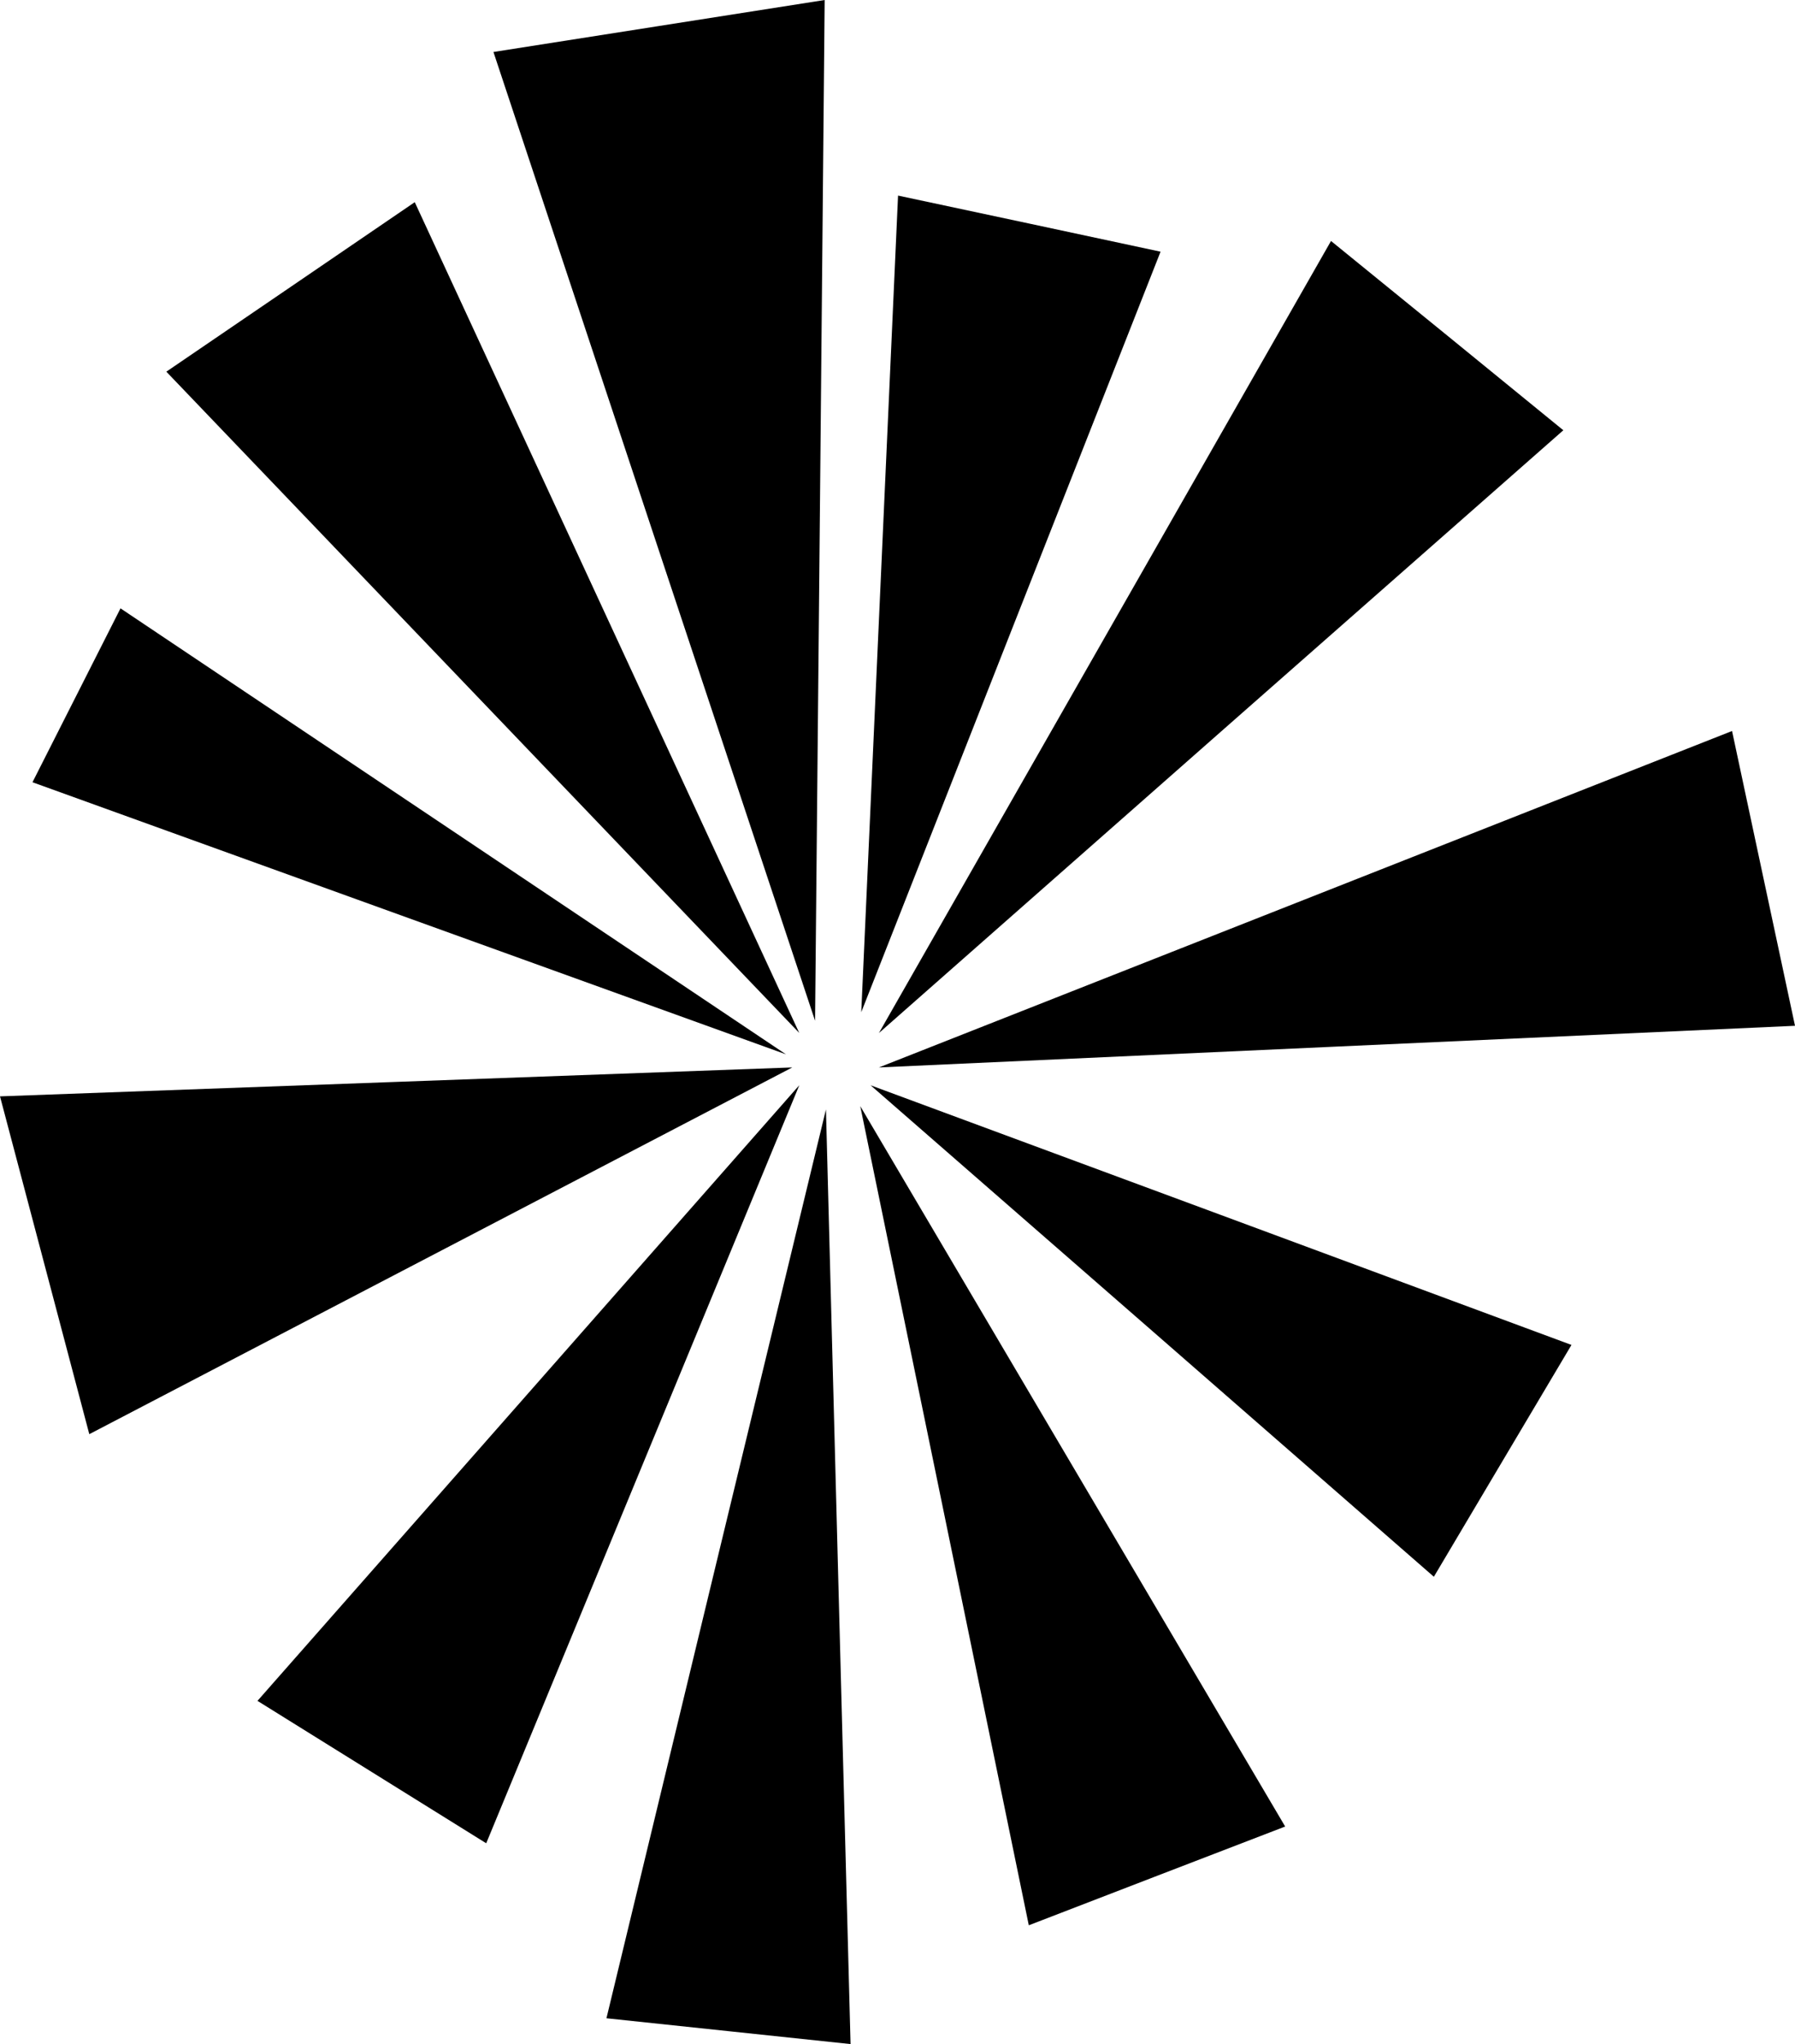
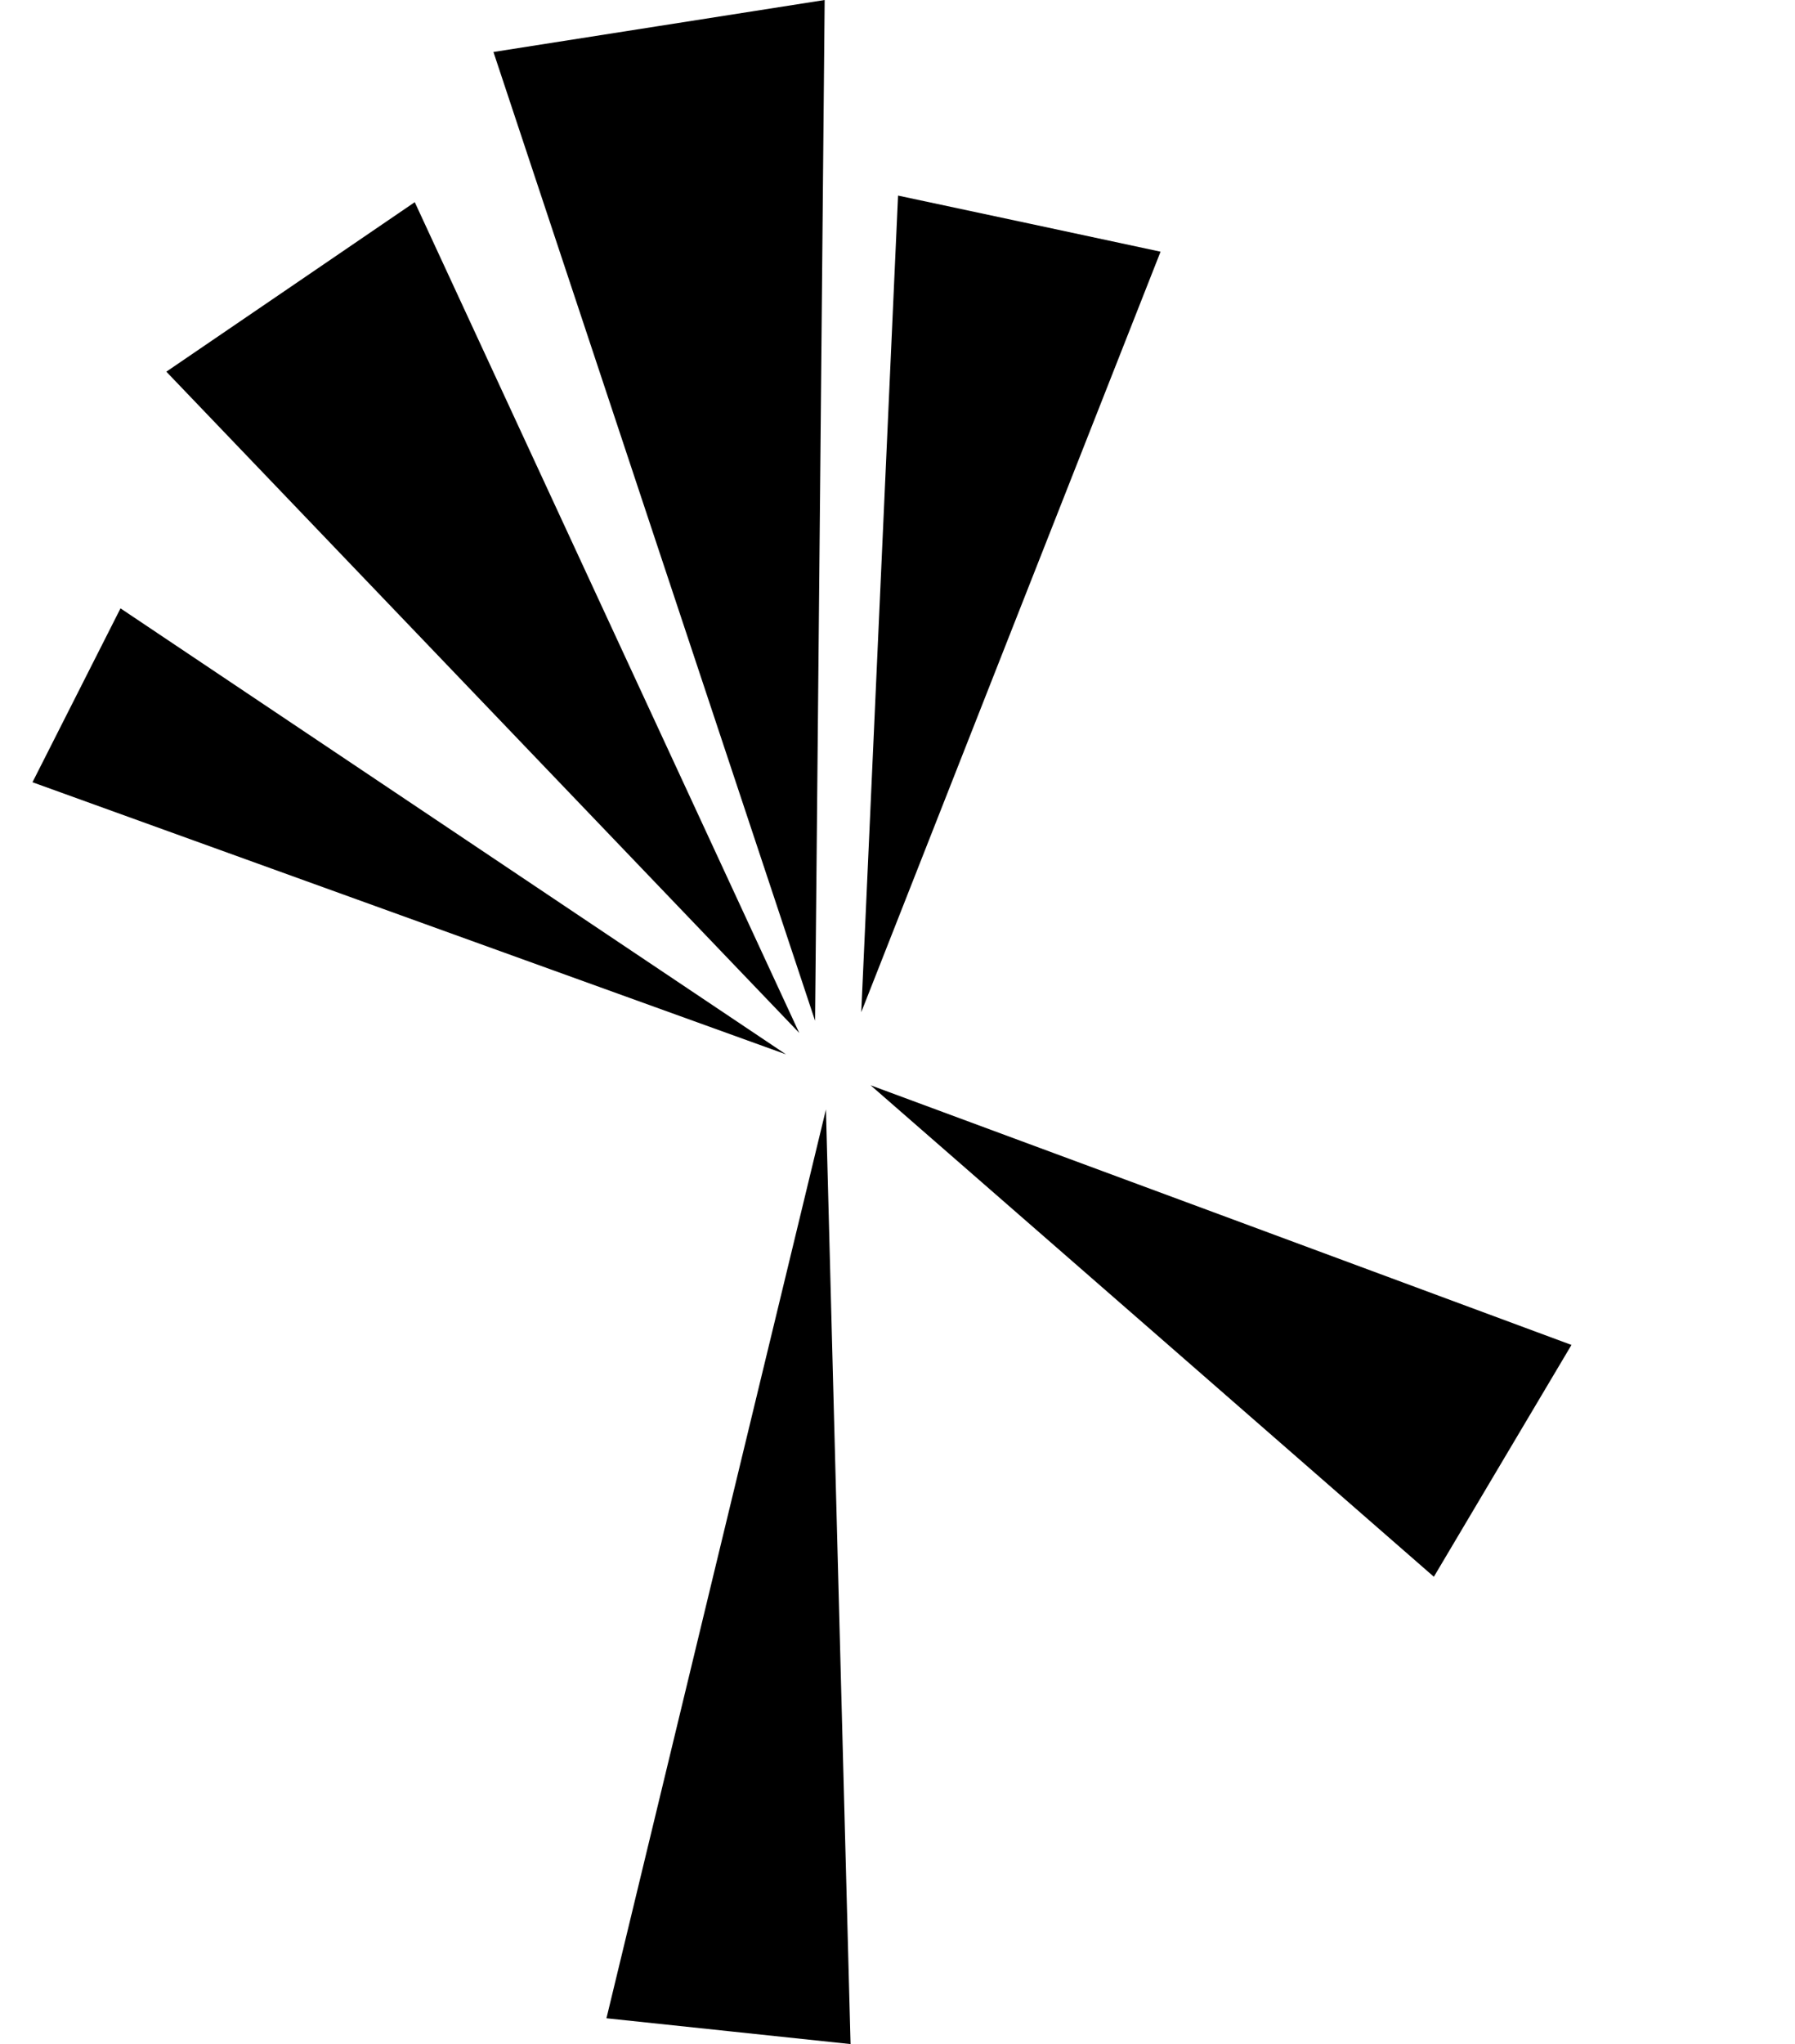
<svg xmlns="http://www.w3.org/2000/svg" id="Layer_2" data-name="Layer 2" viewBox="0 0 196.18 223.34">
  <g id="Layer_1-2" data-name="Layer 1">
    <g id="Layer_1-2" data-name="Layer 1-2">
      <polygon points="72.03 2.84 90.13 0 89.61 55.77 89.08 111.53 71.5 58.61 53.93 5.68 72.03 2.84" />
      <polygon points="112.5 24.43 126.84 27.5 110.48 69.04 94.13 110.59 96.14 65.98 98.15 21.37 112.5 24.43" />
      <polygon points="31.76 31.35 45.33 22.09 66.34 67.48 87.35 112.86 52.77 76.74 18.18 40.61 31.76 31.35" />
      <polygon points="8.36 75.97 13.17 66.47 49.53 90.83 85.9 115.2 44.73 100.34 3.55 85.47 8.36 75.97" />
-       <polygon points="158.17 36.66 170.86 47.01 133.45 79.93 96.06 112.87 120.77 69.59 145.47 26.33 158.17 36.66" />
-       <polygon points="40.64 193.62 28.14 185.84 57.75 152.21 87.36 118.57 70.25 159.98 53.14 201.4 40.64 193.62" />
      <polygon points="164.23 159.61 156.71 172.28 125.93 145.42 95.15 118.58 133.46 132.76 171.75 146.95 164.23 159.61" />
-       <polygon points="126.45 204.96 112.44 210.36 103.23 165.61 94.02 120.86 117.24 160.21 140.46 199.57 126.45 204.96" />
-       <polygon points="4.88 138.24 0 119.79 43.3 118.21 86.59 116.63 48.17 136.67 9.76 156.7 4.88 138.24" />
-       <polygon points="192.74 95.98 196.18 112.08 146.12 114.35 96.06 116.63 142.68 98.25 189.3 79.87 192.74 95.98" />
      <polygon points="79.62 221.93 66.28 220.52 78.27 170.86 90.27 121.22 91.61 172.28 92.96 223.34 79.62 221.93" />
    </g>
  </g>
</svg>